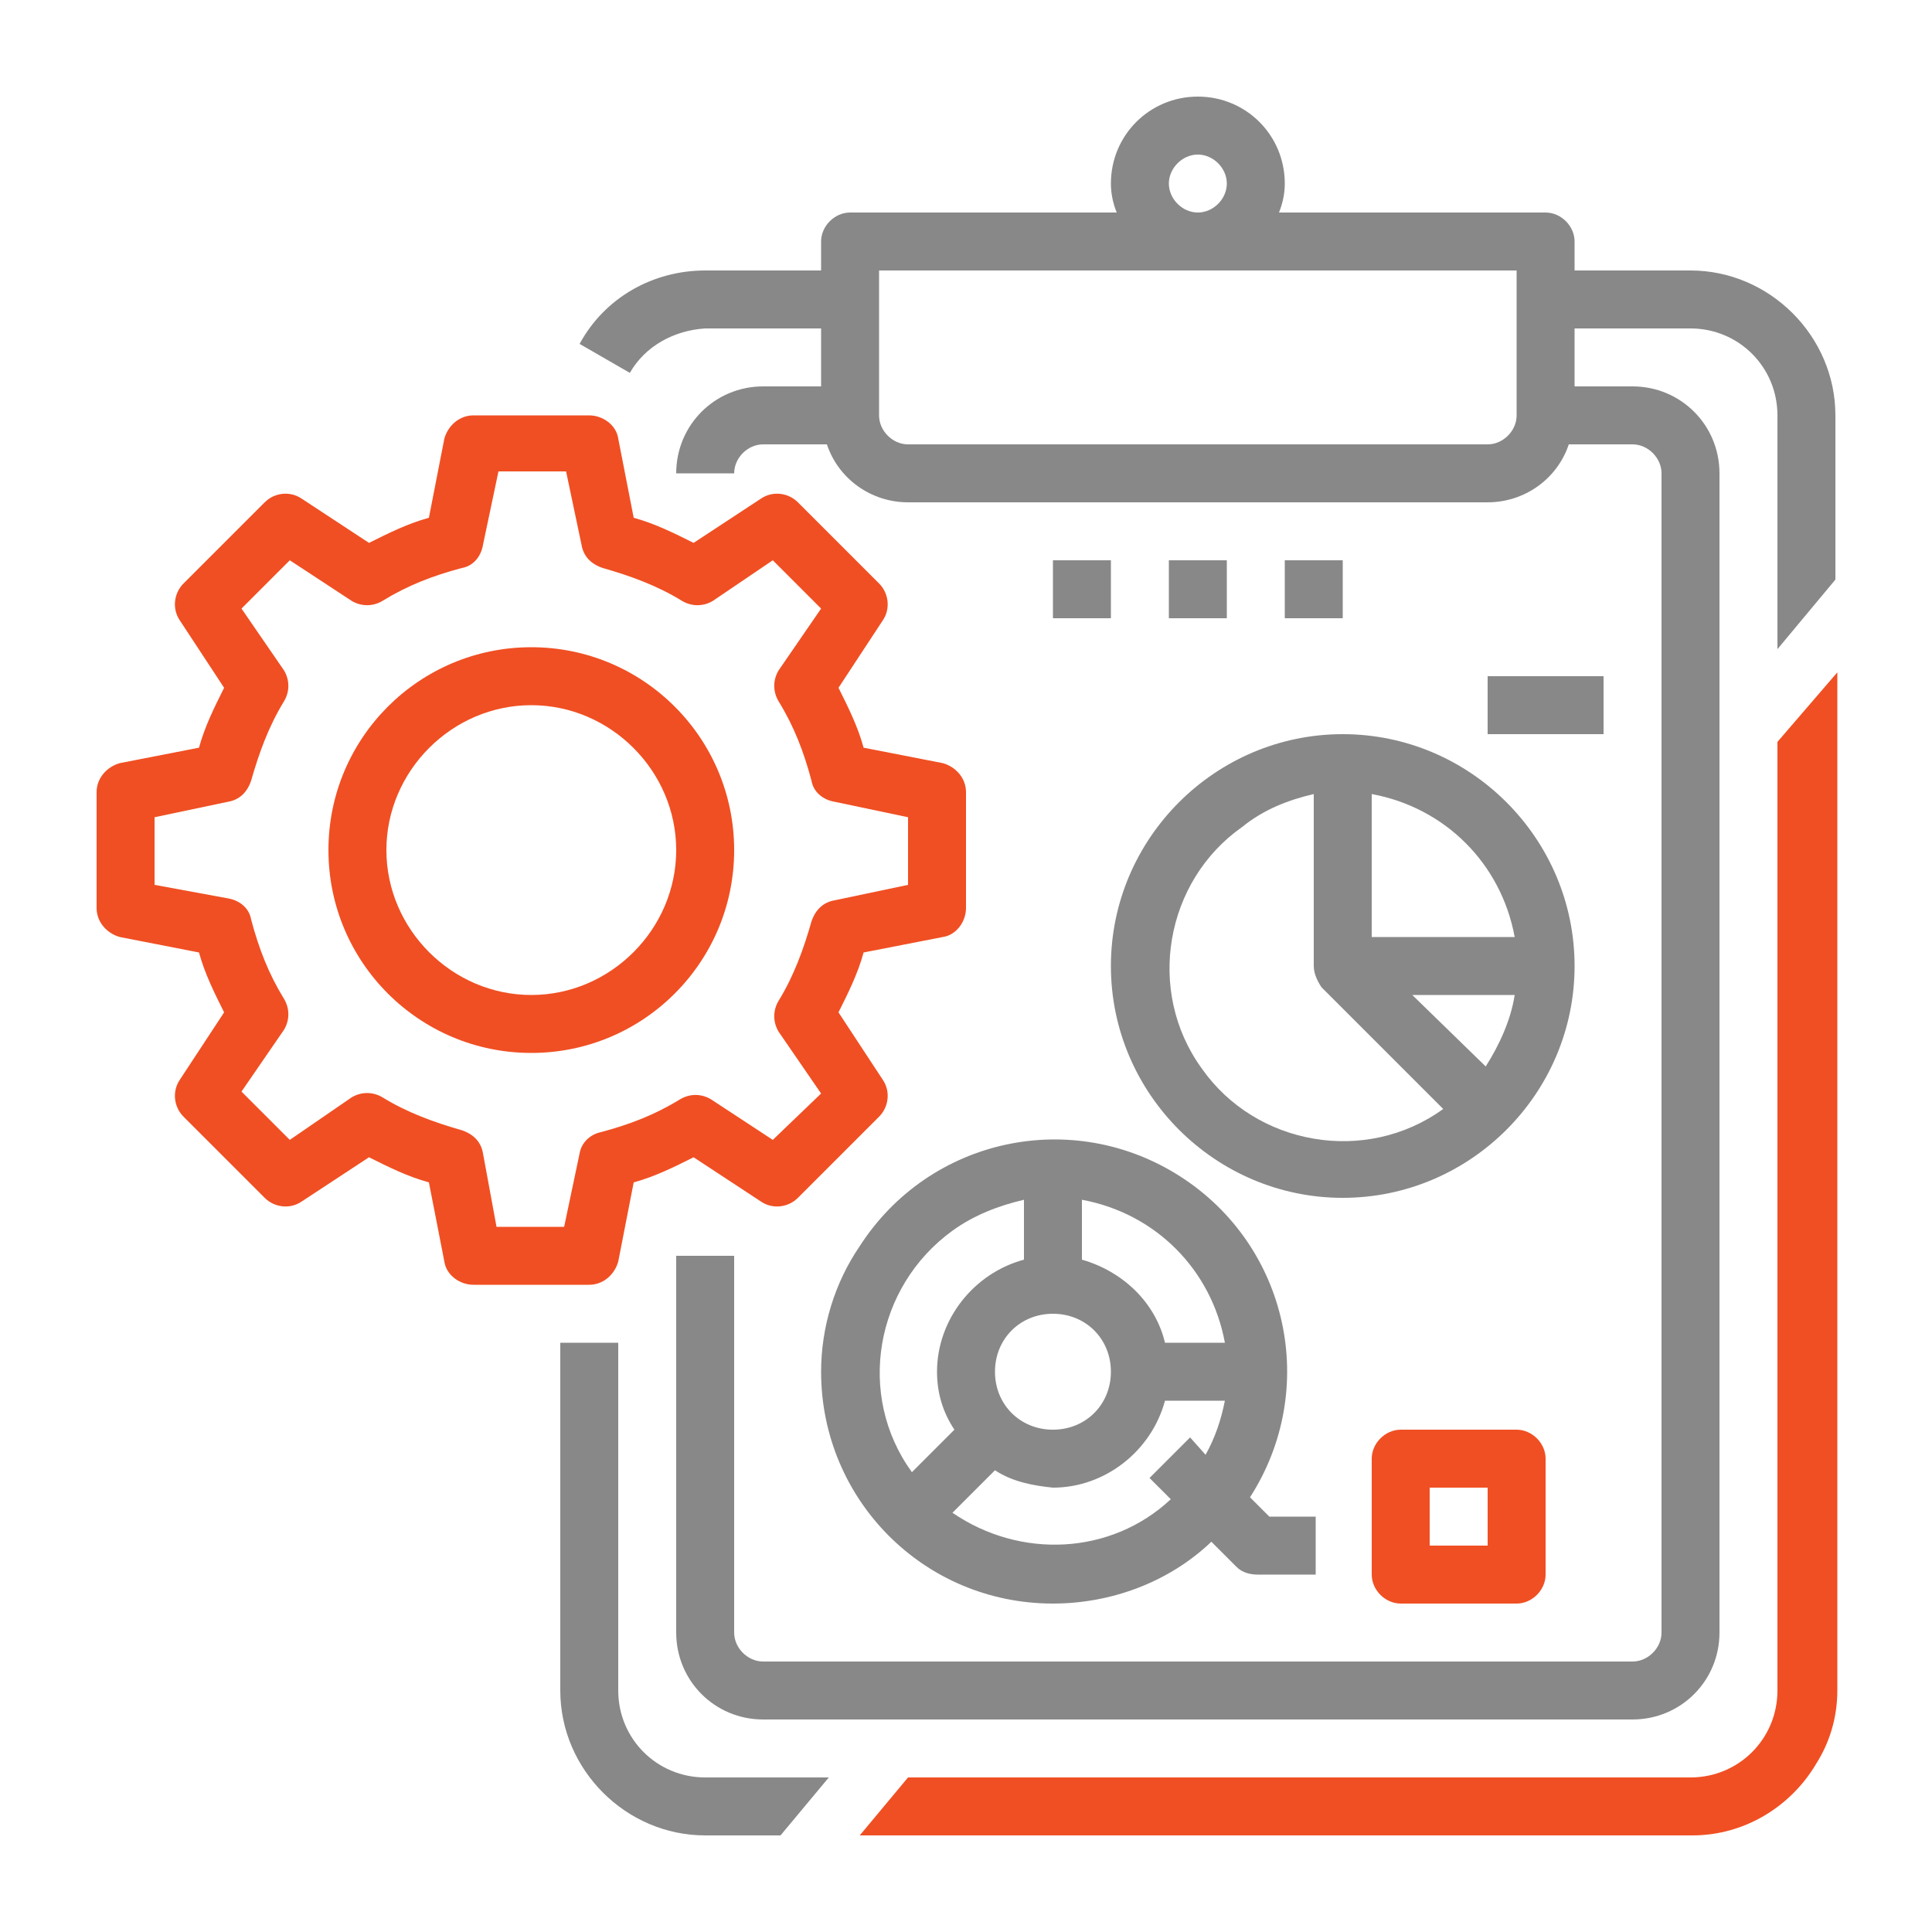
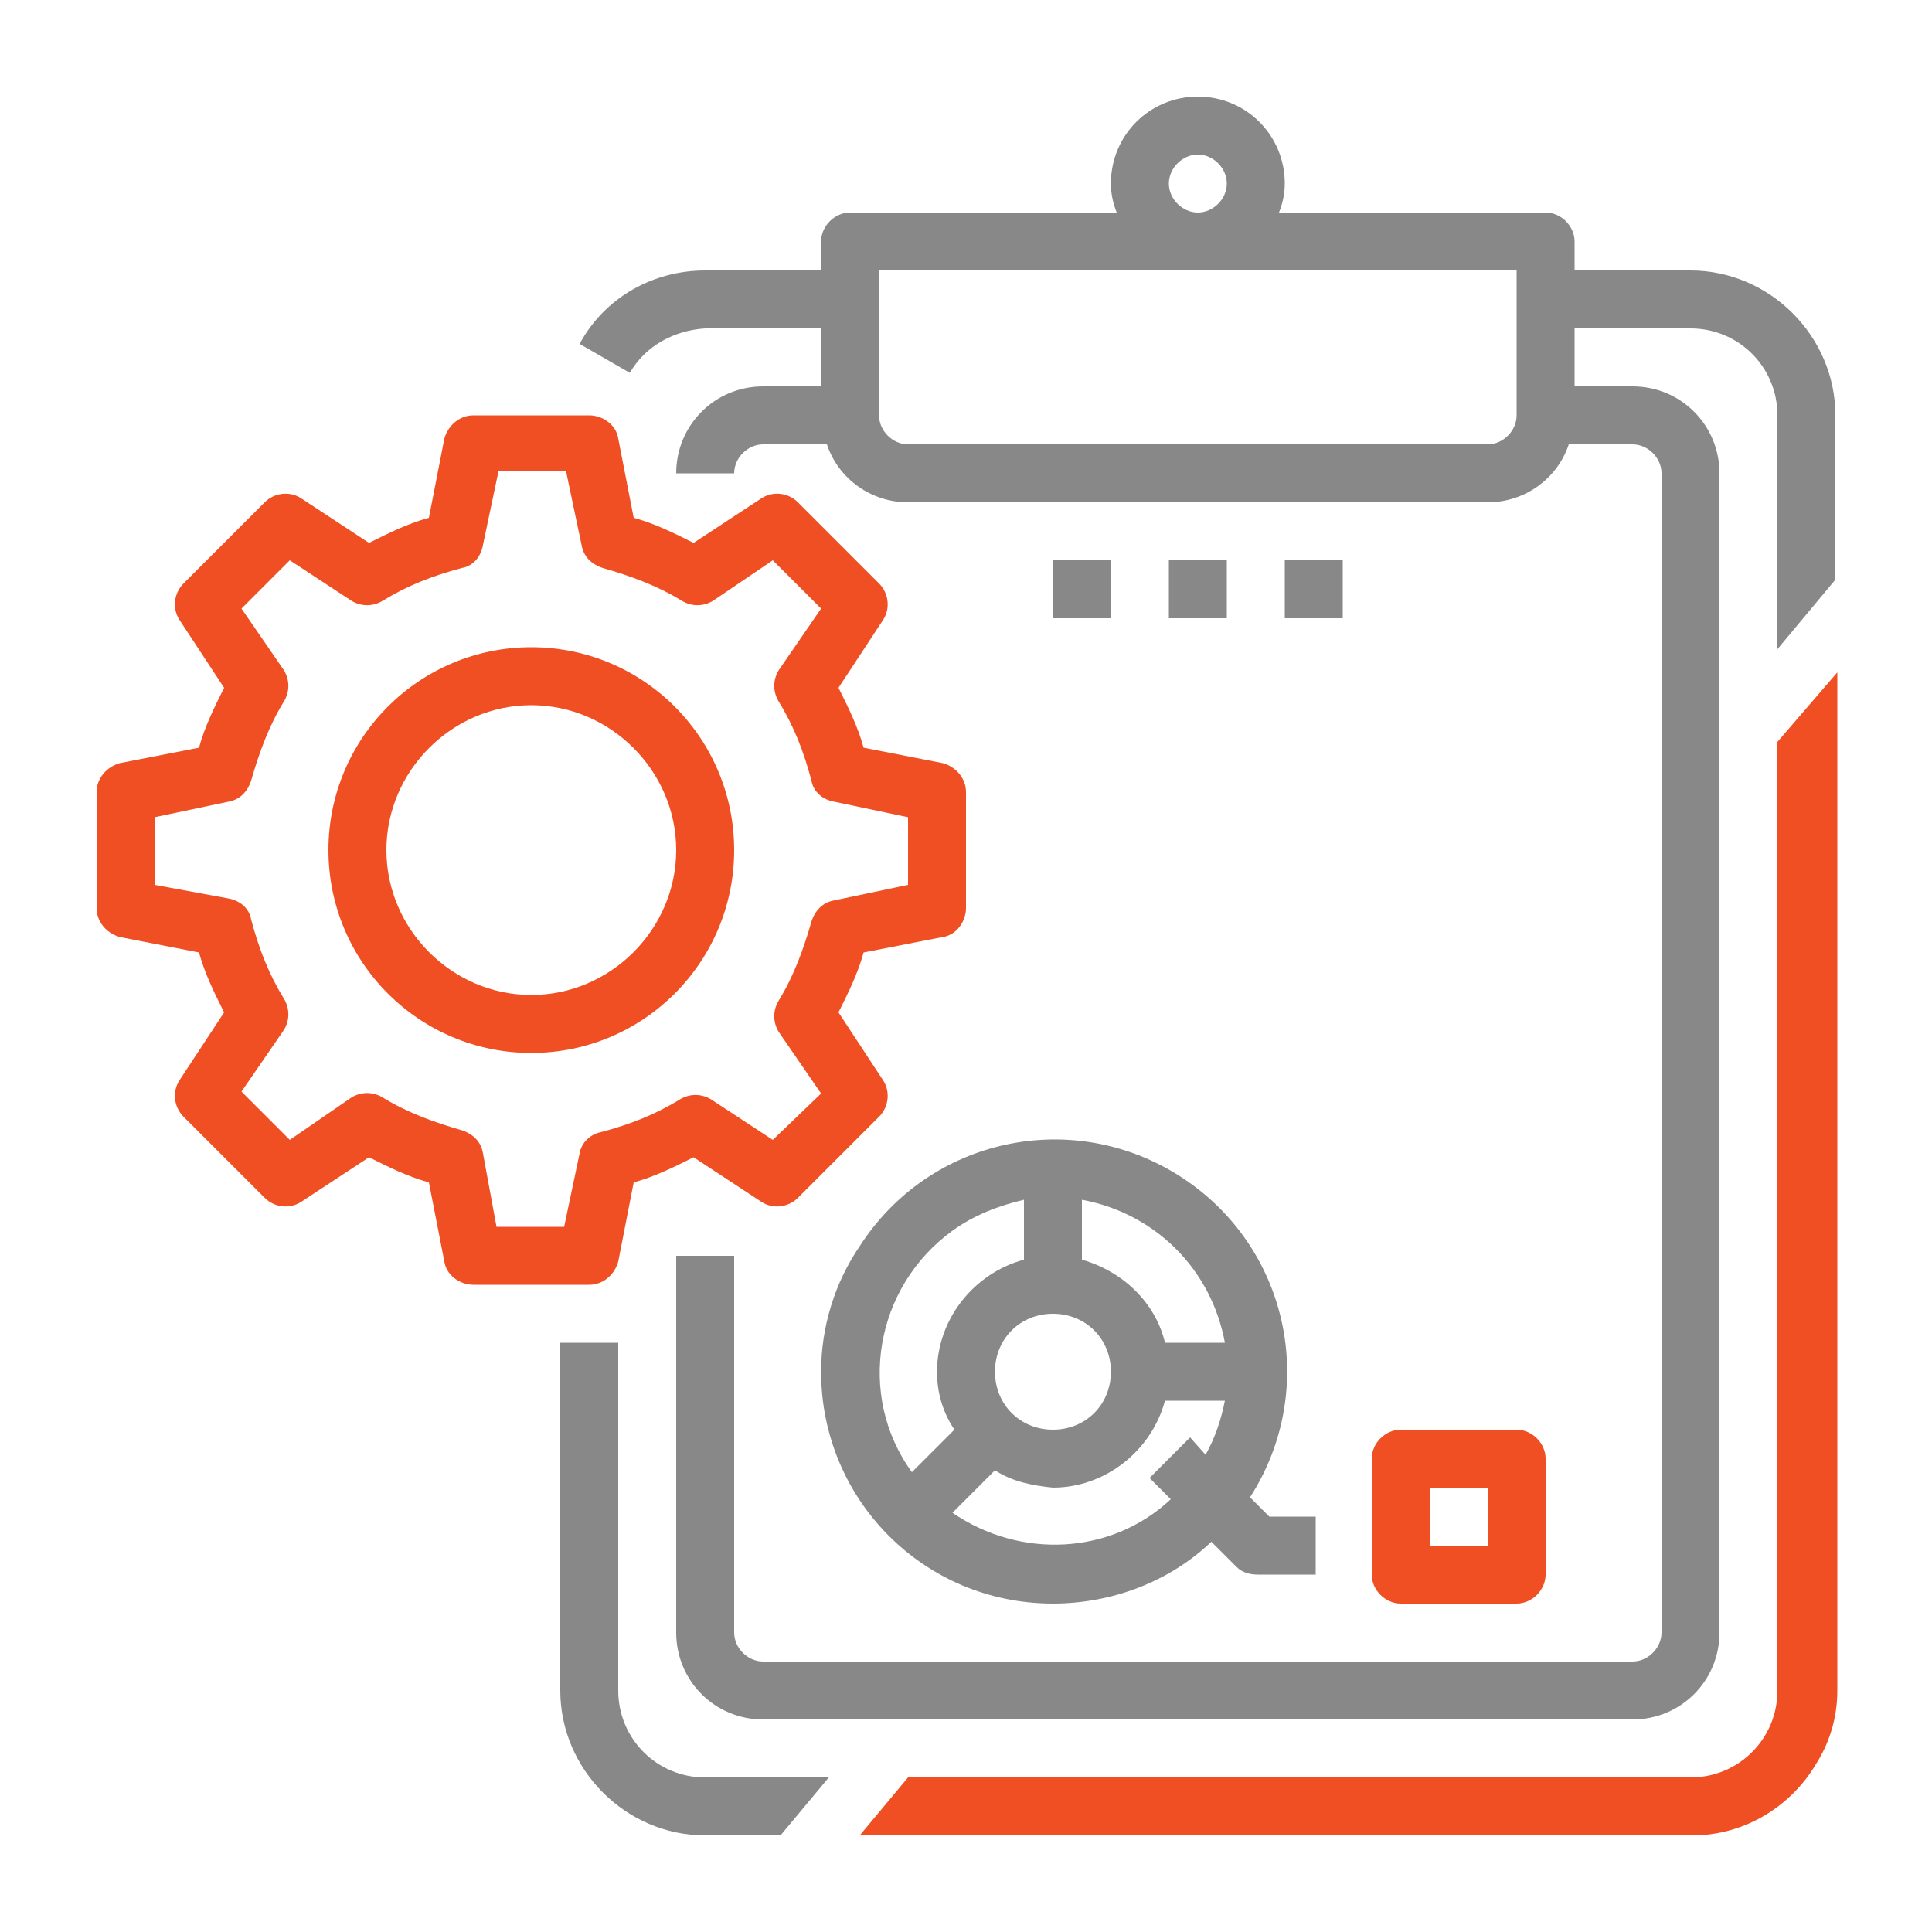
<svg xmlns="http://www.w3.org/2000/svg" version="1.1" id="Layer_1" x="0px" y="0px" viewBox="0 0 100 100" style="enable-background:new 0 0 100 100;" xml:space="preserve">
  <style type="text/css">
	.st0{fill:#888888;}
	.st1{fill:#F04F23;}
	.st2{fill:none;}
</style>
  <g>
    <rect x="60.5" y="29" class="st0" width="3" height="3" />
    <rect x="66.5" y="29" class="st0" width="3" height="3" />
    <rect x="54.5" y="29" class="st0" width="3" height="3" />
-     <path class="st0" d="M69.5,62c6.6,0,12-5.4,12-12s-5.4-12-12-12s-12,5.4-12,12C57.5,56.6,62.9,62,69.5,62z M73.1,51.5h5.3   c-0.2,1.3-0.8,2.6-1.5,3.7L73.1,51.5z M78.4,48.5H71v-7.4C74.8,41.8,77.7,44.7,78.4,48.5L78.4,48.5z M68,41.1V50   c0,0.4,0.2,0.8,0.4,1.1l6.3,6.3c-4,2.9-9.7,1.9-12.5-2.1c-2.9-4-1.9-9.7,2.1-12.5C65.4,41.9,66.7,41.4,68,41.1z" />
    <path class="st0" d="M42.5,71c0,6.6,5.3,12,12,12c3,0,6-1.1,8.2-3.2l1.3,1.3c0.3,0.3,0.7,0.4,1.1,0.4h3v-3h-2.4l-1-1   c3.6-5.6,2-13-3.6-16.6c-5.6-3.6-13-2-16.6,3.6C43.2,66.4,42.5,68.7,42.5,71z M51.5,71c0-1.7,1.3-3,3-3s3,1.3,3,3s-1.3,3-3,3   S51.5,72.7,51.5,71z M53,62.1v3.1c-2.6,0.7-4.5,3.1-4.5,5.8c0,1.1,0.3,2.1,0.9,3l-2.2,2.2c-2.9-4-1.9-9.6,2.1-12.5   C50.4,62.9,51.7,62.4,53,62.1z M61.6,74.4l-2.1,2.1l1.1,1.1c-3.1,2.9-7.8,3.1-11.3,0.7l2.2-2.2c0.9,0.6,2,0.8,3,0.9   c2.7,0,5.1-1.9,5.8-4.5h3.1c-0.2,1-0.5,1.9-1,2.8L61.6,74.4z M63.4,69.5h-3.1c-0.5-2.1-2.2-3.7-4.3-4.3v-3.1   C59.8,62.8,62.7,65.7,63.4,69.5z" />
-     <rect x="77" y="35" class="st0" width="6" height="3" />
    <path class="st1" d="M72.5,74c-0.8,0-1.5,0.7-1.5,1.5v6c0,0.8,0.7,1.5,1.5,1.5h6c0.8,0,1.5-0.7,1.5-1.5v-6c0-0.8-0.7-1.5-1.5-1.5   H72.5z M77,80h-3v-3h3V80z" />
    <g>
      <path class="st1" d="M32,65.3l0.8-4.1c1.1-0.3,2.1-0.8,3.1-1.3l3.5,2.3c0.6,0.4,1.4,0.3,1.9-0.2l4.2-4.2c0.5-0.5,0.6-1.3,0.2-1.9    l-2.3-3.5c0.5-1,1-2,1.3-3.1l4.1-0.8c0.7-0.1,1.2-0.8,1.2-1.5v-6c0-0.7-0.5-1.3-1.2-1.5l-4.1-0.8c-0.3-1.1-0.8-2.1-1.3-3.1    l2.3-3.5c0.4-0.6,0.3-1.4-0.2-1.9L41.3,26c-0.5-0.5-1.3-0.6-1.9-0.2l-3.5,2.3c-1-0.5-2-1-3.1-1.3L32,22.7    c-0.1-0.7-0.8-1.2-1.5-1.2h-6c-0.7,0-1.3,0.5-1.5,1.2l-0.8,4.1c-1.1,0.3-2.1,0.8-3.1,1.3l-3.5-2.3c-0.6-0.4-1.4-0.3-1.9,0.2    l-4.2,4.2c-0.5,0.5-0.6,1.3-0.2,1.9l2.3,3.5c-0.5,1-1,2-1.3,3.1l-4.1,0.8C5.5,39.7,5,40.3,5,41v6c0,0.7,0.5,1.3,1.2,1.5l4.1,0.8    c0.3,1.1,0.8,2.1,1.3,3.1l-2.3,3.5c-0.4,0.6-0.3,1.4,0.2,1.9l4.2,4.2c0.5,0.5,1.3,0.6,1.9,0.2l3.5-2.3c1,0.5,2,1,3.1,1.3l0.8,4.1    c0.1,0.7,0.8,1.2,1.5,1.2h6C31.2,66.5,31.8,66,32,65.3z M30,59.7l-0.8,3.8h-3.5L25,59.7c-0.1-0.6-0.5-1-1.1-1.2    c-1.4-0.4-2.8-0.9-4.1-1.7c-0.5-0.3-1.1-0.3-1.6,0L15,59l-2.5-2.5l2.2-3.2c0.3-0.5,0.3-1.1,0-1.6c-0.8-1.3-1.3-2.6-1.7-4.1    c-0.1-0.6-0.6-1-1.2-1.1L8,45.8v-3.5l3.8-0.8c0.6-0.1,1-0.5,1.2-1.1c0.4-1.4,0.9-2.8,1.7-4.1c0.3-0.5,0.3-1.1,0-1.6l-2.2-3.2    L15,29l3.2,2.1c0.5,0.3,1.1,0.3,1.6,0c1.3-0.8,2.6-1.3,4.1-1.7c0.6-0.1,1-0.6,1.1-1.2l0.8-3.8h3.5l0.8,3.8c0.1,0.6,0.5,1,1.1,1.2    c1.4,0.4,2.8,0.9,4.1,1.7c0.5,0.3,1.1,0.3,1.6,0L40,29l2.5,2.5l-2.2,3.2c-0.3,0.5-0.3,1.1,0,1.6c0.8,1.3,1.3,2.6,1.7,4.1    c0.1,0.6,0.6,1,1.2,1.1l3.8,0.8v3.5l-3.8,0.8c-0.6,0.1-1,0.5-1.2,1.1c-0.4,1.4-0.9,2.8-1.7,4.1c-0.3,0.5-0.3,1.1,0,1.6l2.2,3.2    L40,59l-3.2-2.1c-0.5-0.3-1.1-0.3-1.6,0c-1.3,0.8-2.6,1.3-4.1,1.7C30.6,58.7,30.1,59.1,30,59.7L30,59.7z" />
      <path class="st1" d="M38,44c0-5.8-4.7-10.5-10.5-10.5S17,38.2,17,44s4.7,10.5,10.5,10.5C33.3,54.5,38,49.8,38,44z M27.5,51.5    c-4.1,0-7.5-3.4-7.5-7.5s3.4-7.5,7.5-7.5S35,39.9,35,44C35,48.1,31.6,51.5,27.5,51.5z" />
    </g>
    <path class="st2" d="M45.5,21.5c0,0.8,0.7,1.5,1.5,1.5h30c0.8,0,1.5-0.7,1.5-1.5V14h-33V21.5z" />
    <circle class="st2" cx="62" cy="9.5" r="1.5" />
    <path class="st2" d="M87.5,17h-6v3h3c2.5,0,4.5,2,4.5,4.5v12.7l3-3.6V21.5C92,19,90,17,87.5,17z" />
    <path class="st0" d="M36.5,92C34,92,32,90,32,87.5v-18h-3v18c0,4.1,3.4,7.5,7.5,7.5h3.9l2.5-3H36.5z" />
    <path class="st1" d="M92,38.4v49.1c0,2.5-2,4.5-4.5,4.5H47l-2.5,3h43.1c2.7,0,5.1-1.5,6.4-3.7c0.7-1.1,1.1-2.4,1.1-3.8V34.8   L92,38.4z M91.6,92" />
    <path class="st0" d="M87.5,14h-6v-1.5c0-0.8-0.7-1.5-1.5-1.5H66.2c0.2-0.5,0.3-1,0.3-1.5C66.5,7,64.5,5,62,5c-2.5,0-4.5,2-4.5,4.5   c0,0.5,0.1,1,0.3,1.5H44c-0.8,0-1.5,0.7-1.5,1.5V14h-6c-2.7,0-5.2,1.4-6.5,3.8l2.6,1.5c0.8-1.4,2.3-2.2,3.9-2.3h6v3h-3   C37,20,35,22,35,24.5h3c0-0.8,0.7-1.5,1.5-1.5h3.3c0.6,1.8,2.3,3,4.2,3h30c1.9,0,3.6-1.2,4.2-3h3.3c0.8,0,1.5,0.7,1.5,1.5v16.2   v43.8c0,0.8-0.7,1.5-1.5,1.5H47.9h-8.4c-0.8,0-1.5-0.7-1.5-1.5V65h-3v19.5c0,2.5,2,4.5,4.5,4.5h5.9h39.1c2.5,0,4.5-2,4.5-4.5V37.2   V24.5c0-2.5-2-4.5-4.5-4.5h-3v-3h6c2.5,0,4.5,2,4.5,4.5v12.1l3-3.6v-8.5C95,17.4,91.6,14,87.5,14z M62,8c0.8,0,1.5,0.7,1.5,1.5   S62.8,11,62,11s-1.5-0.7-1.5-1.5S61.2,8,62,8z M78.5,21.5c0,0.8-0.7,1.5-1.5,1.5H47c-0.8,0-1.5-0.7-1.5-1.5V14h33V21.5z" />
  </g>
</svg>